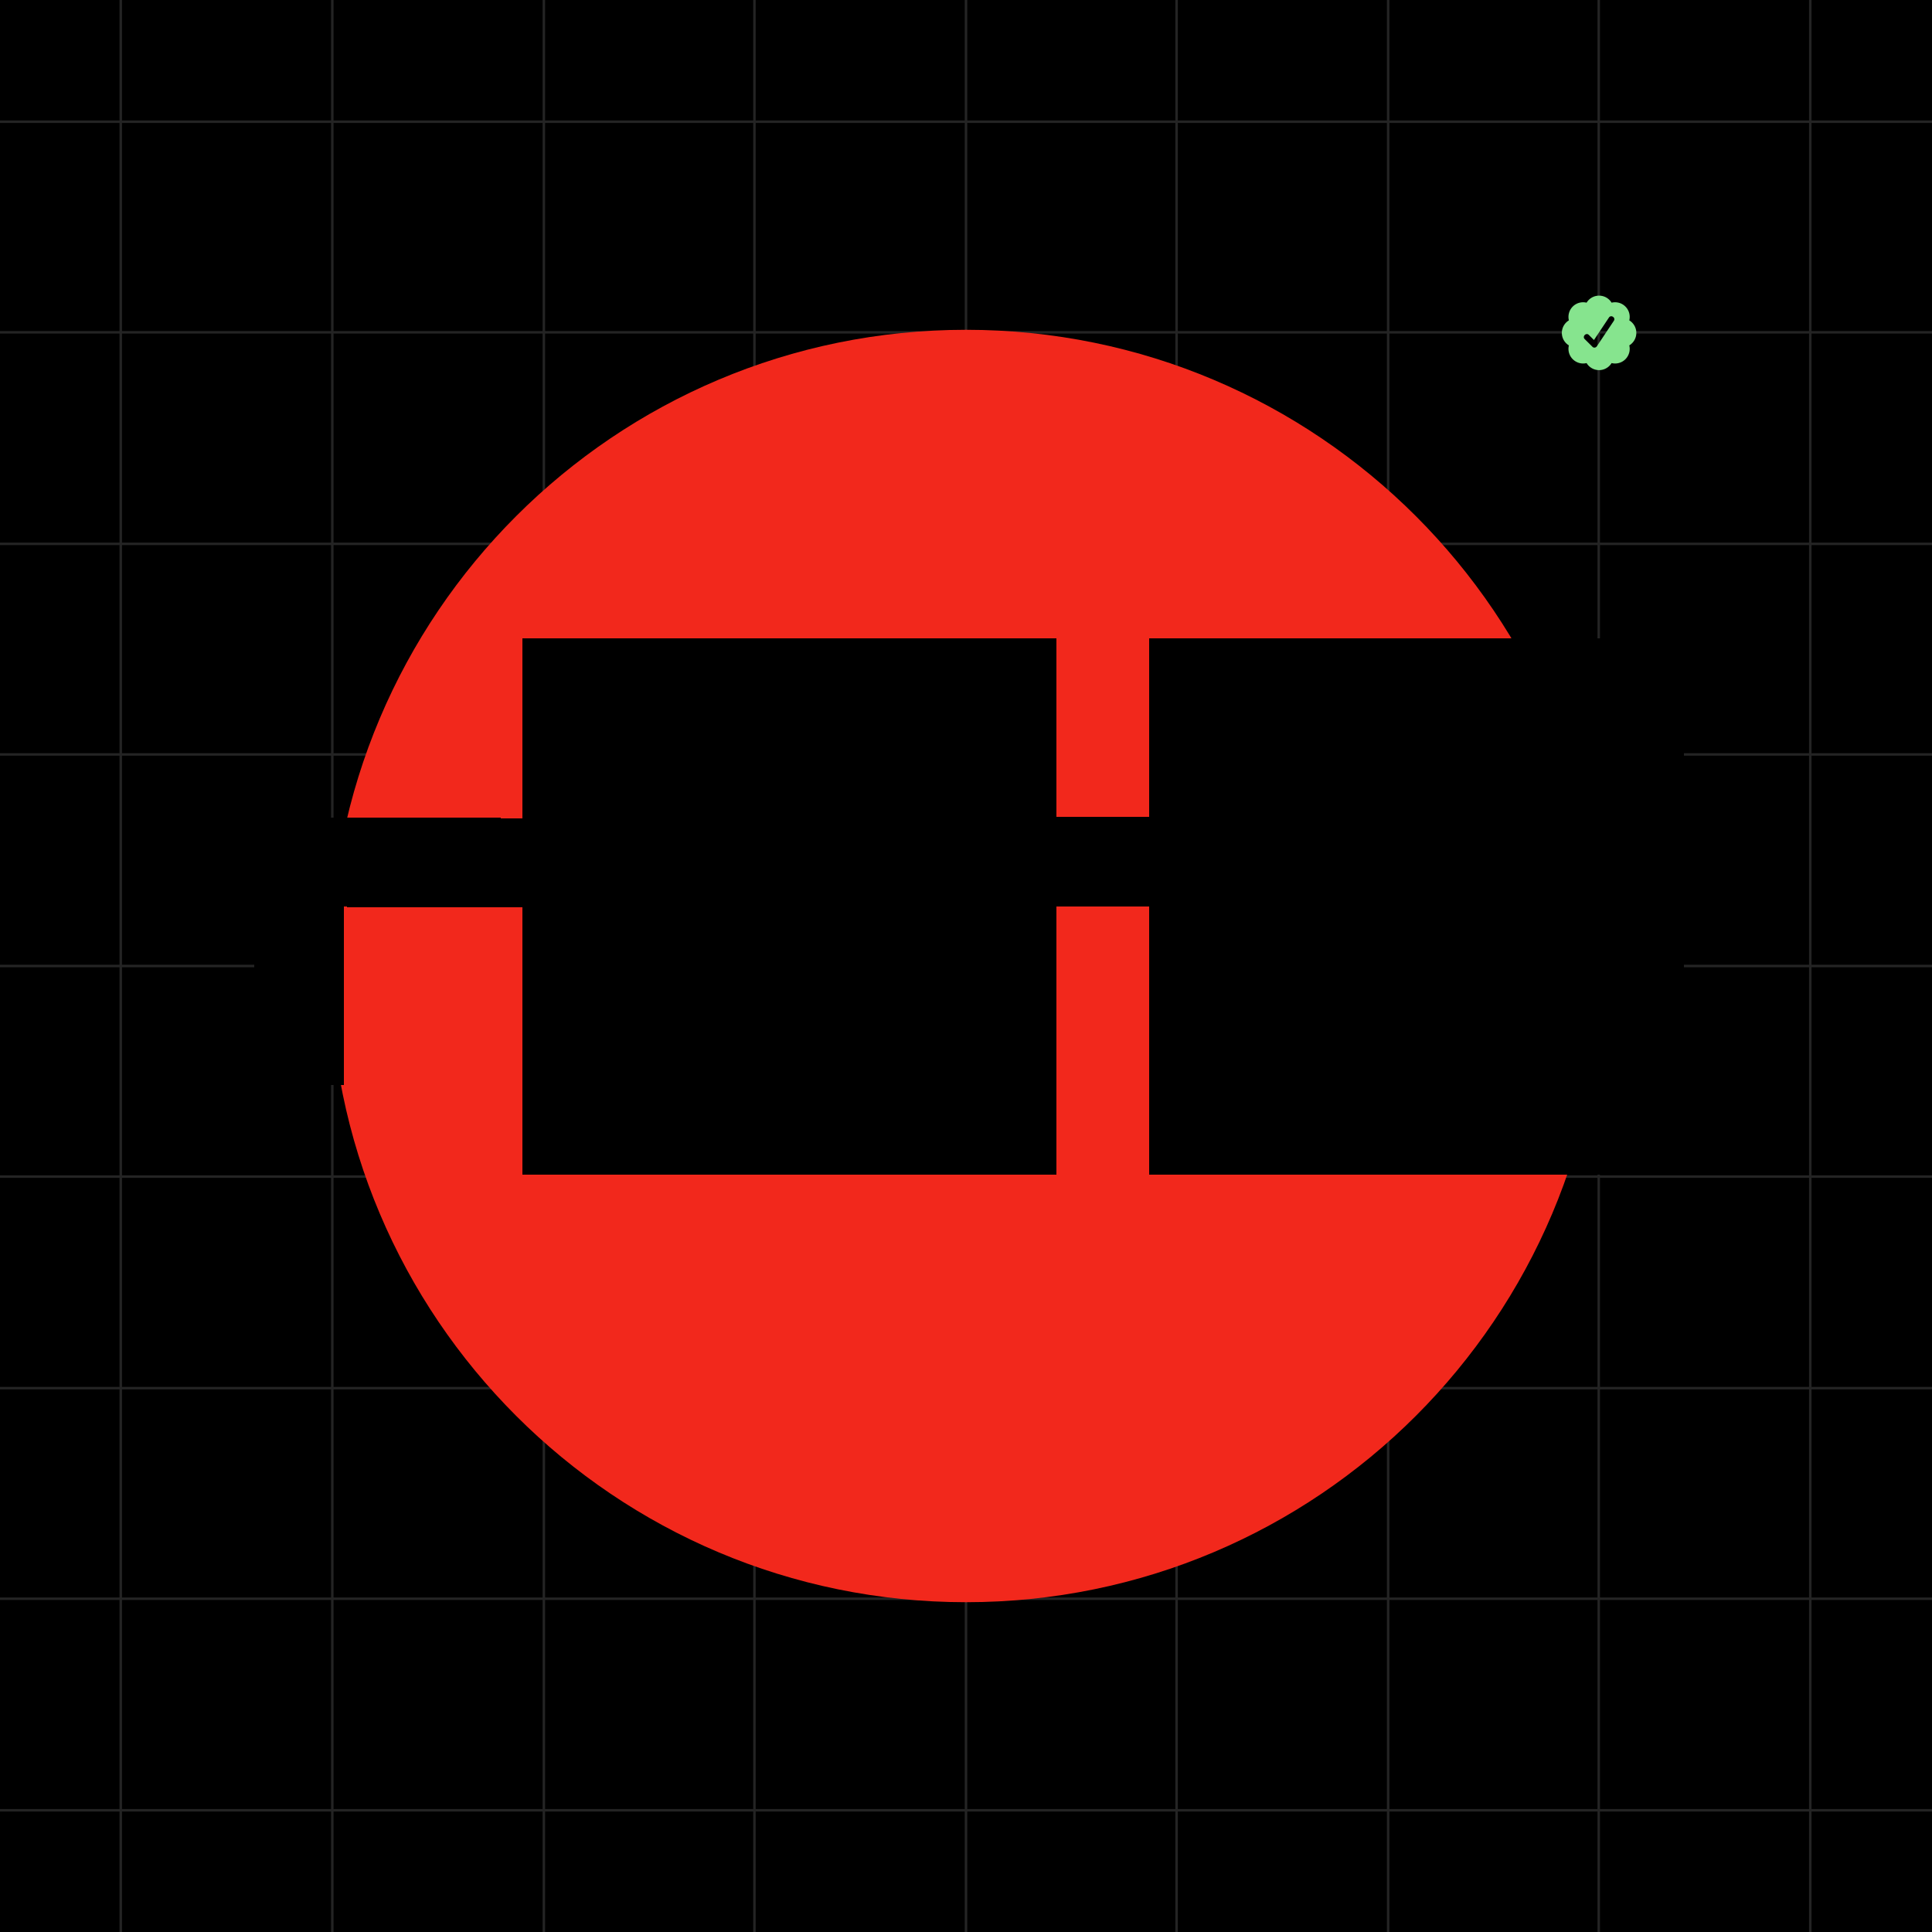
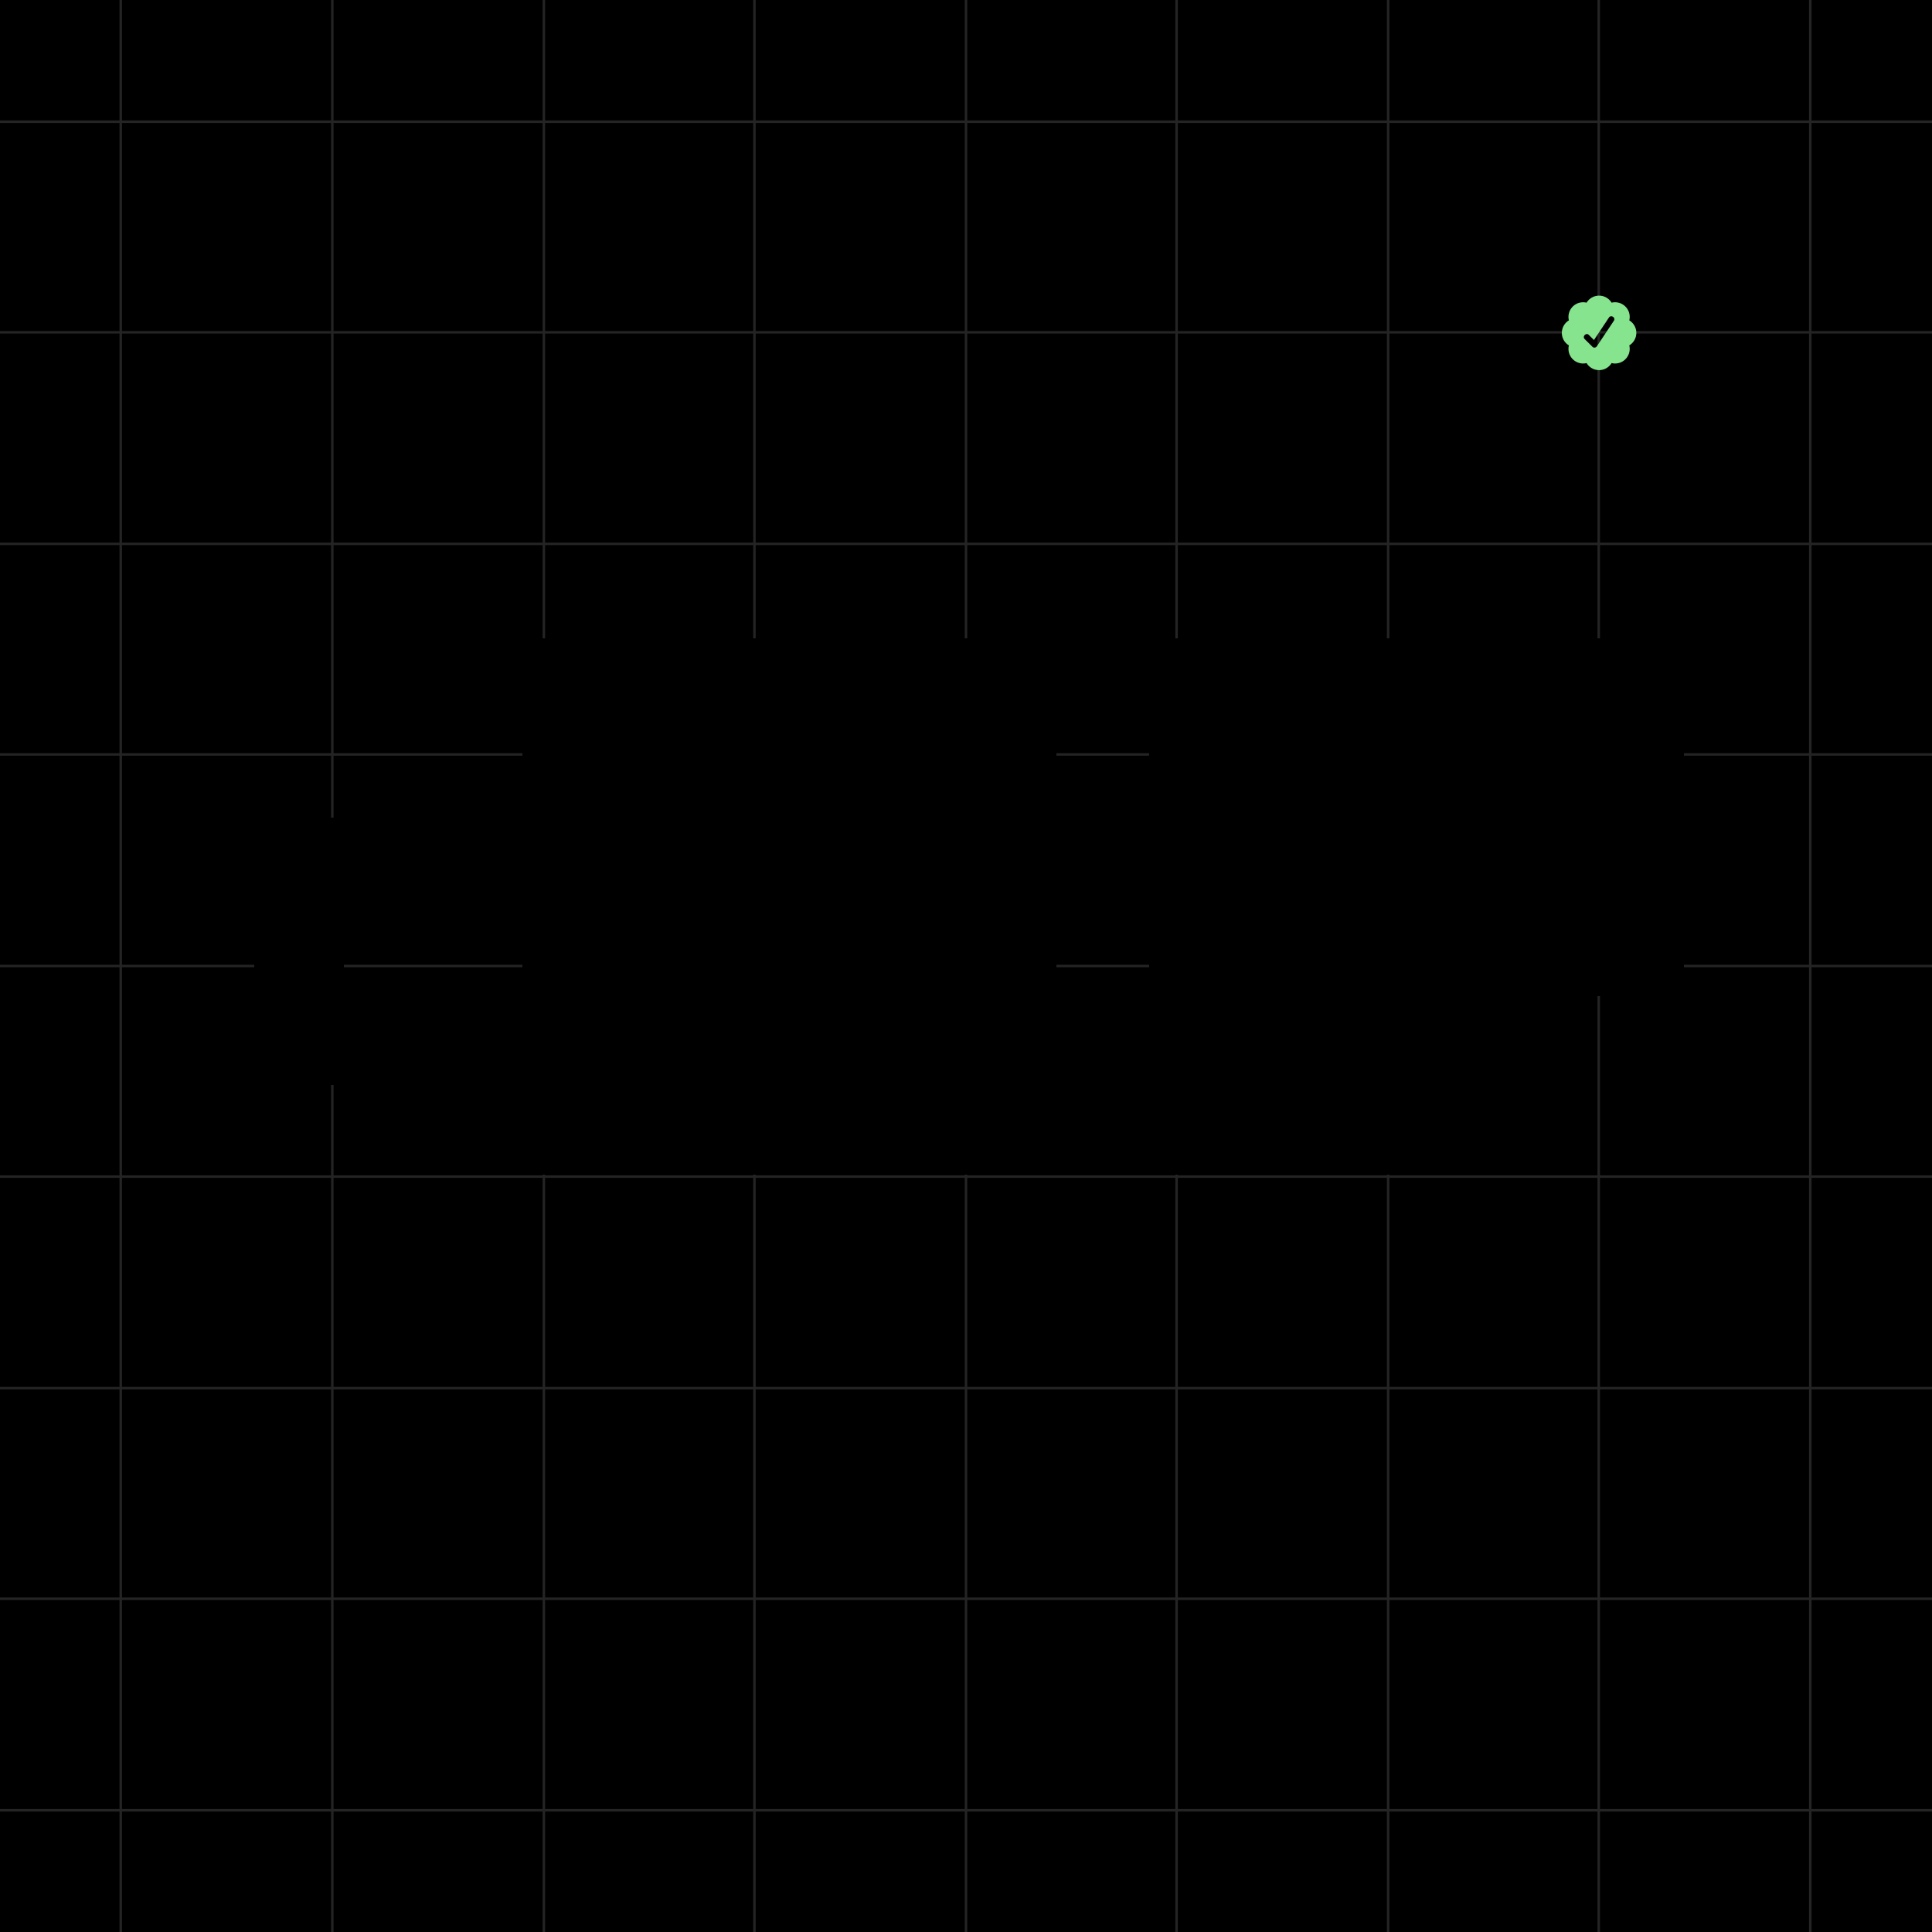
<svg xmlns="http://www.w3.org/2000/svg" viewBox="0 0 320 320" width="2000" height="2000" shape-rendering="geometricPrecision">
  <path fill="#000" d="M0 0h320v320H0z" />
  <path stroke="#CACACA" stroke-opacity=".18" stroke-width=".411" d="M160 0v320M229.92 0v320M264.8 0v320M90.08 0v320M55.04 0v320M20 0v320M299.84 0v320M194.88 0v320M124.96 0v320M320 160H0m320-35.04H0m320 104.96H0m320 34.88H0M320 90.08H0m320-35.04H0m320-34.88H0m320 279.68H0m320-104.96H0" />
  <path fill="#86E48E" fill-rule="evenodd" d="M266.931 50.132a2.424 2.424 0 0 0-2.072-1.163c-.877 0-1.646.465-2.071 1.163a2.433 2.433 0 0 0-2.29.642 2.428 2.428 0 0 0-.641 2.29 2.425 2.425 0 0 0-.001 4.144c-.098.404-.091.827.021 1.228a2.436 2.436 0 0 0 1.681 1.68c.401.114.824.121 1.229.022a2.422 2.422 0 0 0 2.999.98 2.43 2.43 0 0 0 1.145-.98 2.42 2.42 0 0 0 2.29-.641 2.428 2.428 0 0 0 .641-2.29 2.424 2.424 0 0 0 0-4.144 2.435 2.435 0 0 0-.021-1.228 2.435 2.435 0 0 0-1.681-1.681c-.4-.112-.823-.12-1.228-.022h-.001Zm-2.44 7.223 2.813-4.22c.349-.522-.463-1.064-.812-.542l-2.482 3.726-.846-.843c-.442-.445-1.132.244-.688.688l1.338 1.326a.483.483 0 0 0 .677-.136Z" />
-   <path fill="#F2281C" d="M265.378 160c0-58.198-47.178-105.376-105.376-105.376-58.197 0-105.376 47.178-105.376 105.376 0 58.198 47.179 105.376 105.376 105.376 58.198 0 105.376-47.178 105.376-105.376Z" />
+   <path fill="#F2281C" d="M265.378 160Z" />
  <g shape-rendering="crispEdges" fill="hsl(191, 86%, 73%)">
    <path fill="hsl(191, 86%, 73%)" d="M56.9 150.159H42.1v14.8h14.8v-14.8Zm0 14.8H42.1v14.8h14.8v-14.8Zm29.74-29.46-44.54-.14v14.8l44.54.14v-14.8Zm103.76-.14h-15.36v14.8h15.36v-14.8Z" />
    <rect width="29.6" height="29.6" x="86.56" y="105.76" fill="hsl(146, 71%, 94%)" />
    <rect width="29.6" height="29.6" x="86.56" y="135.359" fill="hsl(146, 78%, 87%)" />
    <rect width="29.6" height="29.6" x="86.56" y="164.959" fill="hsl(191, 86%, 73%)" />
    <rect width="29.6" height="29.6" x="116" y="105.76" fill="hsl(195, 90%, 61%)" />
    <rect width="29.6" height="29.6" x="116" y="135.359" fill="hsl(146, 71%, 94%)" />
    <rect width="29.6" height="29.6" x="116" y="164.959" fill="hsl(146, 78%, 87%)" />
    <rect width="29.6" height="29.6" x="145.44" y="105.76" fill="hsl(191, 86%, 73%)" />
    <rect width="29.6" height="29.6" x="145.44" y="135.359" fill="hsl(195, 90%, 61%)" />
    <rect width="29.6" height="29.6" x="145.44" y="164.959" fill="hsl(146, 71%, 94%)" />
    <rect width="29.6" height="29.6" x="190.4" y="105.76" fill="hsl(146, 78%, 87%)" />
    <rect width="29.6" height="29.6" x="190.4" y="135.359" fill="hsl(191, 86%, 73%)" />
    <rect width="29.6" height="29.6" x="190.4" y="164.959" fill="hsl(195, 90%, 61%)" />
    <rect width="29.6" height="29.6" x="219.84" y="105.76" fill="hsl(146, 71%, 94%)" />
    <rect width="29.6" height="29.6" x="219.84" y="135.359" fill="hsl(146, 78%, 87%)" />
    <rect width="29.6" height="29.6" x="219.84" y="164.959" fill="hsl(191, 86%, 73%)" />
    <rect width="29.6" height="29.6" x="249.28" y="105.76" fill="hsl(195, 90%, 61%)" />
    <rect width="29.6" height="29.6" x="249.28" y="135.359" fill="hsl(146, 71%, 94%)" />
-     <rect width="29.6" height="29.6" x="249.28" y="164.959" fill="hsl(146, 78%, 87%)" />
  </g>
</svg>